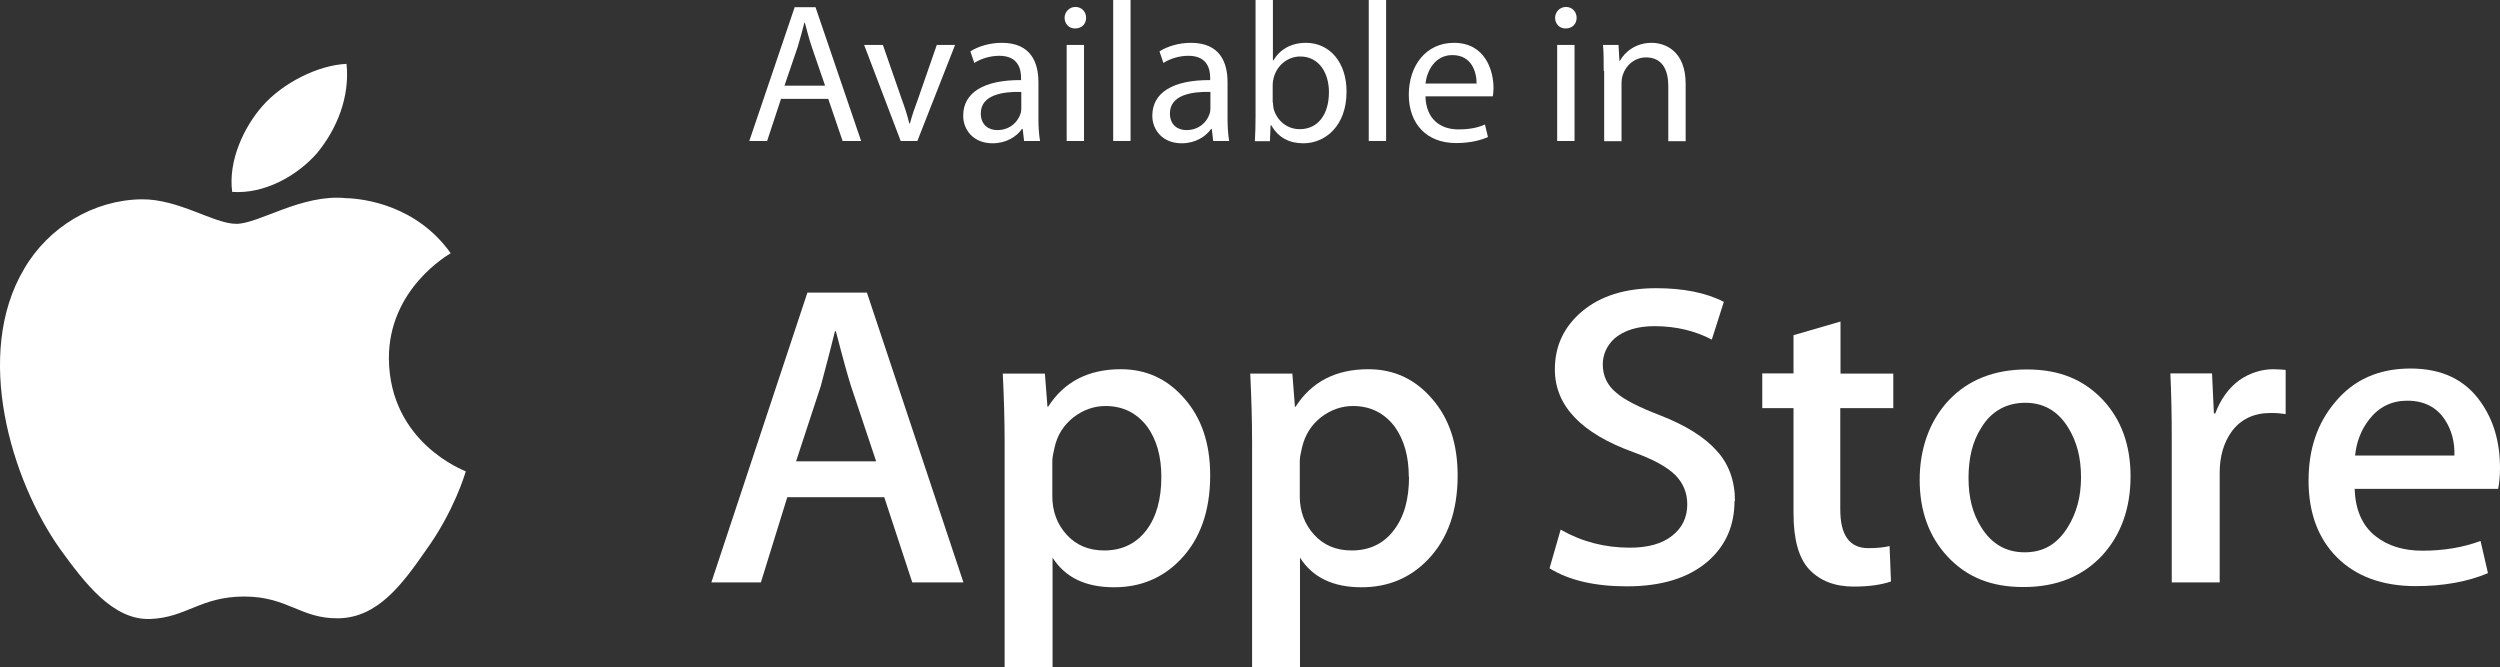
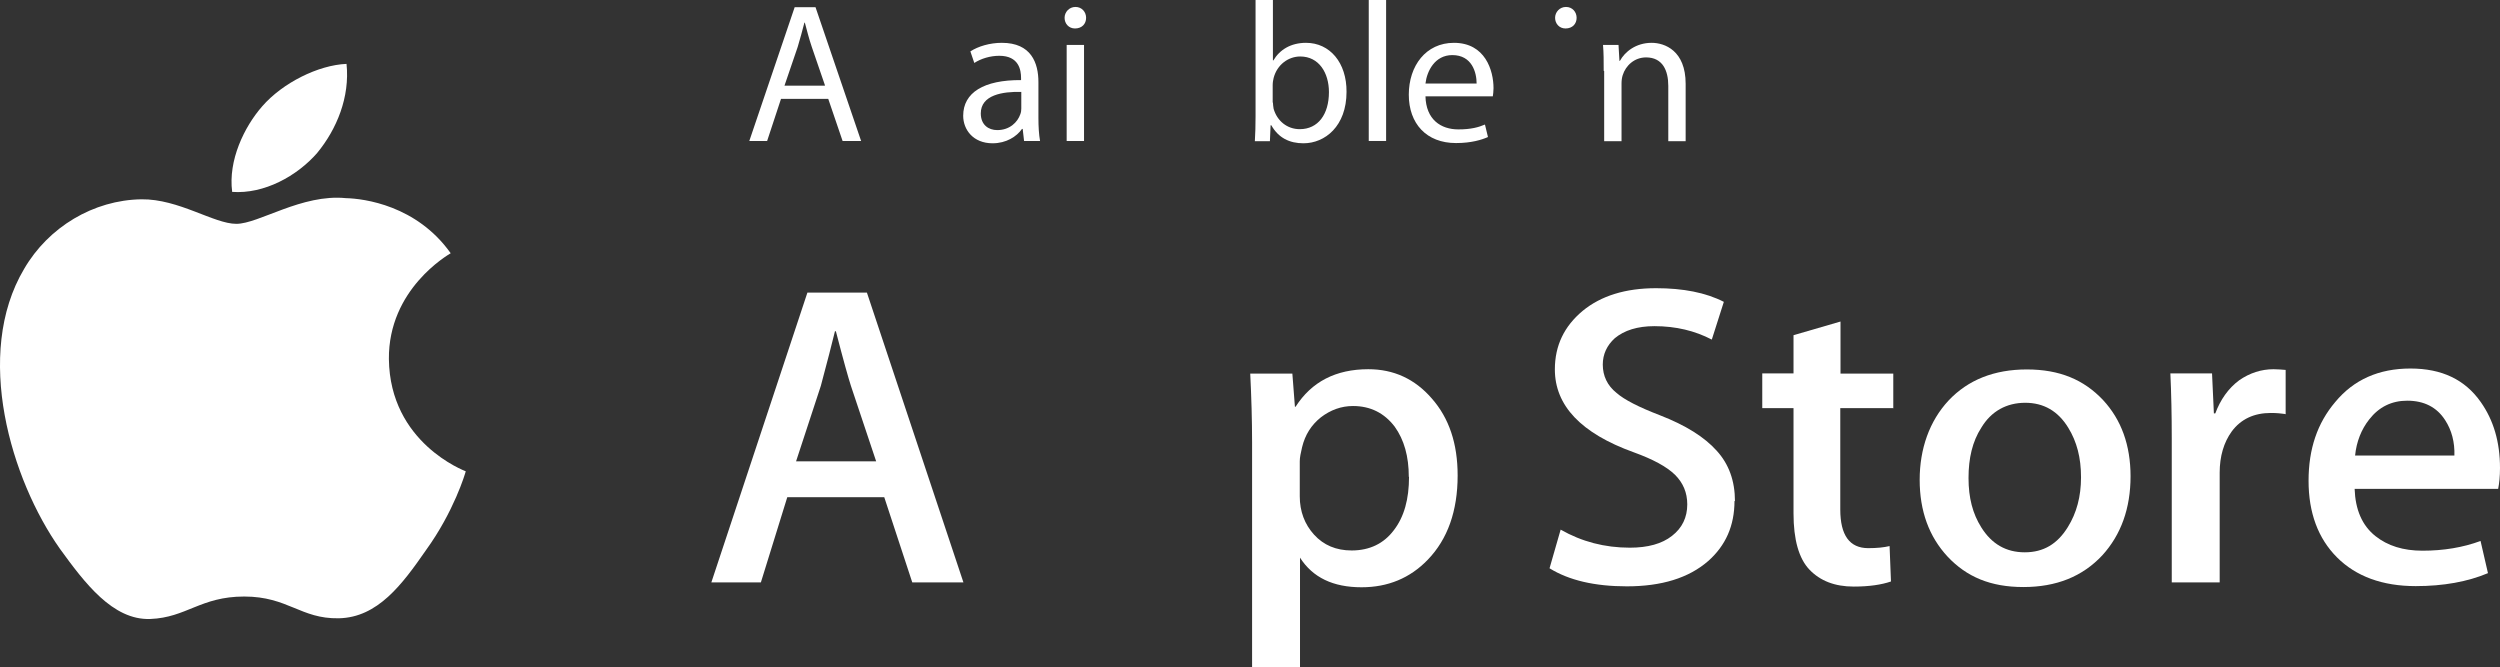
<svg xmlns="http://www.w3.org/2000/svg" id="b" viewBox="0 0 108 28.82">
  <rect x="0" y="0" width="108" height="28.82" fill="#333333" stroke="none" />
  <g id="c">
    <path d="M16.8,15.52c-.03-3.03,2.56-4.51,2.67-4.58-1.47-2.07-3.74-2.36-4.53-2.38-1.9-.19-3.76,1.11-4.73,1.11s-2.49-1.08-4.1-1.06c-2.07.03-4.02,1.2-5.07,3.01-2.19,3.69-.56,9.11,1.55,12.09,1.06,1.46,2.28,3.09,3.9,3.03,1.57-.06,2.17-.97,4.06-.97s2.44.97,4.08.94c1.69-.03,2.75-1.47,3.77-2.94,1.21-1.67,1.7-3.32,1.72-3.41-.04-.02-3.28-1.22-3.32-4.85Z" fill="#fff" />
    <path d="M13.7,6.61c.85-1.03,1.42-2.42,1.27-3.85-1.22.05-2.76.82-3.64,1.83-.78.89-1.48,2.34-1.3,3.7,1.38.1,2.8-.68,3.68-1.69Z" fill="#fff" />
    <path d="M41.61,25.16h-2.2l-1.21-3.68h-4.19l-1.14,3.68h-2.14l4.15-12.52h2.57l4.17,12.52ZM37.85,19.93l-1.09-3.26c-.11-.34-.33-1.12-.65-2.36h-.04c-.13.53-.33,1.32-.61,2.36l-1.07,3.26h3.47Z" fill="#fff" />
-     <path d="M52.28,20.54c0,1.53-.43,2.75-1.29,3.64-.77.8-1.73,1.19-2.86,1.19-1.23,0-2.11-.42-2.66-1.28v4.74h-2.07v-9.72c0-.97-.03-1.95-.08-2.97h1.82l.11,1.43h.03c.69-1.08,1.74-1.62,3.14-1.62,1.1,0,2.01.42,2.74,1.26.75.85,1.12,1.95,1.12,3.33ZM50.17,20.6c0-.88-.2-1.6-.61-2.17-.45-.59-1.05-.89-1.8-.89-.51,0-.97.17-1.39.49-.41.33-.69.75-.81,1.29-.06.25-.1.45-.1.61v1.51c0,.65.21,1.21.62,1.66.41.45.95.68,1.62.68.78,0,1.38-.3,1.82-.87.44-.58.65-1.35.65-2.31Z" fill="#fff" />
    <path d="M62.97,20.54c0,1.53-.43,2.75-1.29,3.64-.77.8-1.73,1.19-2.86,1.19-1.23,0-2.11-.42-2.66-1.28v4.74h-2.07v-9.72c0-.97-.03-1.95-.08-2.97h1.82l.11,1.43h.03c.69-1.08,1.74-1.62,3.14-1.62,1.1,0,2.01.42,2.74,1.26.75.85,1.12,1.95,1.12,3.33ZM60.86,20.6c0-.88-.2-1.6-.61-2.17-.45-.59-1.05-.89-1.8-.89-.51,0-.97.17-1.39.49-.41.33-.68.75-.81,1.29-.06.25-.1.45-.1.61v1.51c0,.65.21,1.21.62,1.66s.95.68,1.62.68c.78,0,1.39-.3,1.82-.87.45-.58.66-1.35.66-2.31Z" fill="#fff" />
    <path d="M74.93,21.64c0,1.07-.38,1.93-1.14,2.6-.84.73-2.01,1.09-3.51,1.09-1.39,0-2.5-.26-3.34-.78l.48-1.67c.91.52,1.9.78,2.99.78.78,0,1.39-.17,1.82-.51.44-.34.66-.8.66-1.36,0-.51-.18-.93-.53-1.28-.36-.35-.95-.67-1.78-.97-2.28-.82-3.41-2.02-3.41-3.58,0-1.03.4-1.86,1.2-2.53.79-.65,1.85-.98,3.17-.98,1.17,0,2.15.19,2.93.59l-.52,1.63c-.73-.38-1.55-.58-2.48-.58-.73,0-1.3.18-1.71.52-.34.31-.52.69-.52,1.14,0,.49.2.91.59,1.22.34.3.97.62,1.88.97,1.11.43,1.92.94,2.45,1.53.53.58.79,1.31.79,2.18Z" fill="#fff" />
    <path d="M81.78,17.63h-2.28v4.38c0,1.11.4,1.67,1.21,1.67.37,0,.67-.03.92-.09l.06,1.53c-.41.14-.94.22-1.61.22-.82,0-1.45-.25-1.91-.73-.46-.48-.69-1.3-.69-2.43v-4.55h-1.35v-1.5h1.35v-1.65l2.03-.59v2.25h2.28v1.51Z" fill="#fff" />
    <path d="M92.04,20.57c0,1.39-.41,2.53-1.22,3.42-.86.92-1.99,1.37-3.41,1.37s-2.45-.44-3.27-1.31c-.81-.87-1.21-1.98-1.21-3.32s.42-2.54,1.25-3.43c.84-.89,1.97-1.34,3.38-1.34s2.46.44,3.29,1.32c.79.85,1.19,1.95,1.19,3.3ZM89.9,20.61c0-.83-.18-1.53-.55-2.13-.44-.72-1.06-1.08-1.86-1.08s-1.47.36-1.9,1.08c-.38.59-.55,1.31-.55,2.17s.18,1.54.55,2.13c.45.72,1.07,1.08,1.88,1.08s1.41-.36,1.86-1.09c.38-.61.57-1.32.57-2.15Z" fill="#fff" />
    <path d="M98.76,17.89c-.2-.03-.42-.05-.66-.05-.72,0-1.29.26-1.69.8-.34.47-.52,1.07-.52,1.78v4.74h-2.07v-6.19c0-1.04-.02-1.99-.06-2.84h1.8l.08,1.73h.06c.22-.59.56-1.08,1.03-1.43.46-.32.96-.48,1.49-.48.19,0,.37.02.52.03v1.92Z" fill="#fff" />
    <path d="M108,20.21c0,.36-.03.66-.08.91h-6.2c.03.89.32,1.58.9,2.04.53.42,1.2.63,2.03.63.92,0,1.75-.14,2.51-.42l.32,1.39c-.88.37-1.92.56-3.12.56-1.44,0-2.58-.42-3.4-1.24s-1.23-1.93-1.23-3.31.38-2.49,1.15-3.4c.8-.97,1.89-1.45,3.25-1.45s2.36.48,3.04,1.45c.55.78.83,1.72.83,2.85ZM106.03,19.69c.02-.59-.12-1.11-.4-1.54-.36-.56-.91-.84-1.64-.84-.67,0-1.22.27-1.64.81-.34.43-.55.96-.61,1.56h4.3Z" fill="#fff" />
    <path d="M33.74,4.27l-.6,1.82h-.77l1.96-5.78h.9l1.97,5.78h-.8l-.62-1.82h-2.05ZM35.64,3.69l-.57-1.66c-.13-.38-.21-.72-.3-1.05h-.02c-.09.34-.18.69-.29,1.05l-.57,1.67h1.74Z" fill="#fff" />
-     <path d="M38.14,1.94l.81,2.33c.14.38.25.72.33,1.06h.03c.09-.34.21-.69.35-1.06l.81-2.33h.79l-1.63,4.15h-.72l-1.58-4.15h.81Z" fill="#fff" />
    <path d="M44.24,6.09l-.06-.52h-.03c-.23.33-.68.62-1.27.62-.84,0-1.27-.59-1.27-1.19,0-1,.89-1.55,2.5-1.54v-.09c0-.34-.09-.96-.94-.96-.39,0-.79.12-1.08.31l-.17-.5c.34-.22.84-.37,1.36-.37,1.27,0,1.58.87,1.58,1.7v1.55c0,.36.02.71.07.99h-.69ZM44.13,3.97c-.82-.02-1.76.13-1.76.93,0,.49.33.72.71.72.54,0,.88-.34,1-.69.03-.08.04-.16.04-.24v-.72Z" fill="#fff" />
    <path d="M46.92.77c0,.26-.18.46-.48.46-.27,0-.45-.21-.45-.46s.2-.47.47-.47.46.21.46.47ZM46.08,6.09V1.94h.75v4.15h-.75Z" fill="#fff" />
-     <path d="M48.09,0h.75v6.09h-.75V0Z" fill="#fff" />
-     <path d="M52.41,6.09l-.06-.52h-.03c-.23.33-.68.62-1.27.62-.84,0-1.27-.59-1.27-1.19,0-1,.89-1.55,2.5-1.54v-.09c0-.34-.09-.96-.94-.96-.39,0-.79.12-1.08.31l-.17-.5c.34-.22.84-.37,1.36-.37,1.27,0,1.58.87,1.58,1.7v1.55c0,.36.02.71.07.99h-.69ZM52.3,3.97c-.82-.02-1.76.13-1.76.93,0,.49.33.72.71.72.54,0,.88-.34,1-.69.03-.08.04-.16.04-.24v-.72Z" fill="#fff" />
    <path d="M54.21,6.09c.02-.28.03-.7.03-1.07V0h.75v2.61h.02c.27-.46.75-.76,1.41-.76,1.03,0,1.76.86,1.75,2.12,0,1.48-.93,2.22-1.86,2.22-.6,0-1.08-.23-1.39-.78h-.03l-.03.69h-.65ZM54.99,4.43c0,.09.02.19.03.27.15.52.58.88,1.13.88.79,0,1.26-.64,1.26-1.6,0-.83-.43-1.54-1.24-1.54-.51,0-1,.35-1.15.93-.02.09-.04.19-.04.31v.75Z" fill="#fff" />
    <path d="M59.13,0h.75v6.09h-.75V0Z" fill="#fff" />
    <path d="M61.58,4.15c.02,1.02.67,1.44,1.42,1.44.54,0,.87-.09,1.15-.21l.13.54c-.27.12-.72.26-1.38.26-1.28,0-2.04-.84-2.04-2.09s.74-2.24,1.95-2.24c1.35,0,1.71,1.19,1.71,1.96,0,.15-.02.27-.03.35h-2.92ZM63.79,3.61c0-.48-.2-1.23-1.05-1.23-.76,0-1.1.7-1.16,1.23h2.2Z" fill="#fff" />
-     <path d="M68.11.77c0,.26-.18.46-.48.46-.27,0-.45-.21-.45-.46s.2-.47.47-.47.46.21.46.47ZM67.27,6.09V1.94h.75v4.15h-.75Z" fill="#fff" />
+     <path d="M68.11.77c0,.26-.18.46-.48.46-.27,0-.45-.21-.45-.46s.2-.47.47-.47.46.21.46.47ZM67.27,6.09V1.94v4.15h-.75Z" fill="#fff" />
    <path d="M69.28,3.06c0-.43,0-.78-.03-1.12h.67l.04.69h.02c.21-.39.69-.78,1.37-.78.57,0,1.47.34,1.47,1.77v2.48h-.75v-2.39c0-.67-.25-1.23-.96-1.23-.5,0-.88.35-1.01.77-.03.09-.05.22-.05.35v2.5h-.75v-3.03Z" fill="#fff" />
  </g>
</svg>